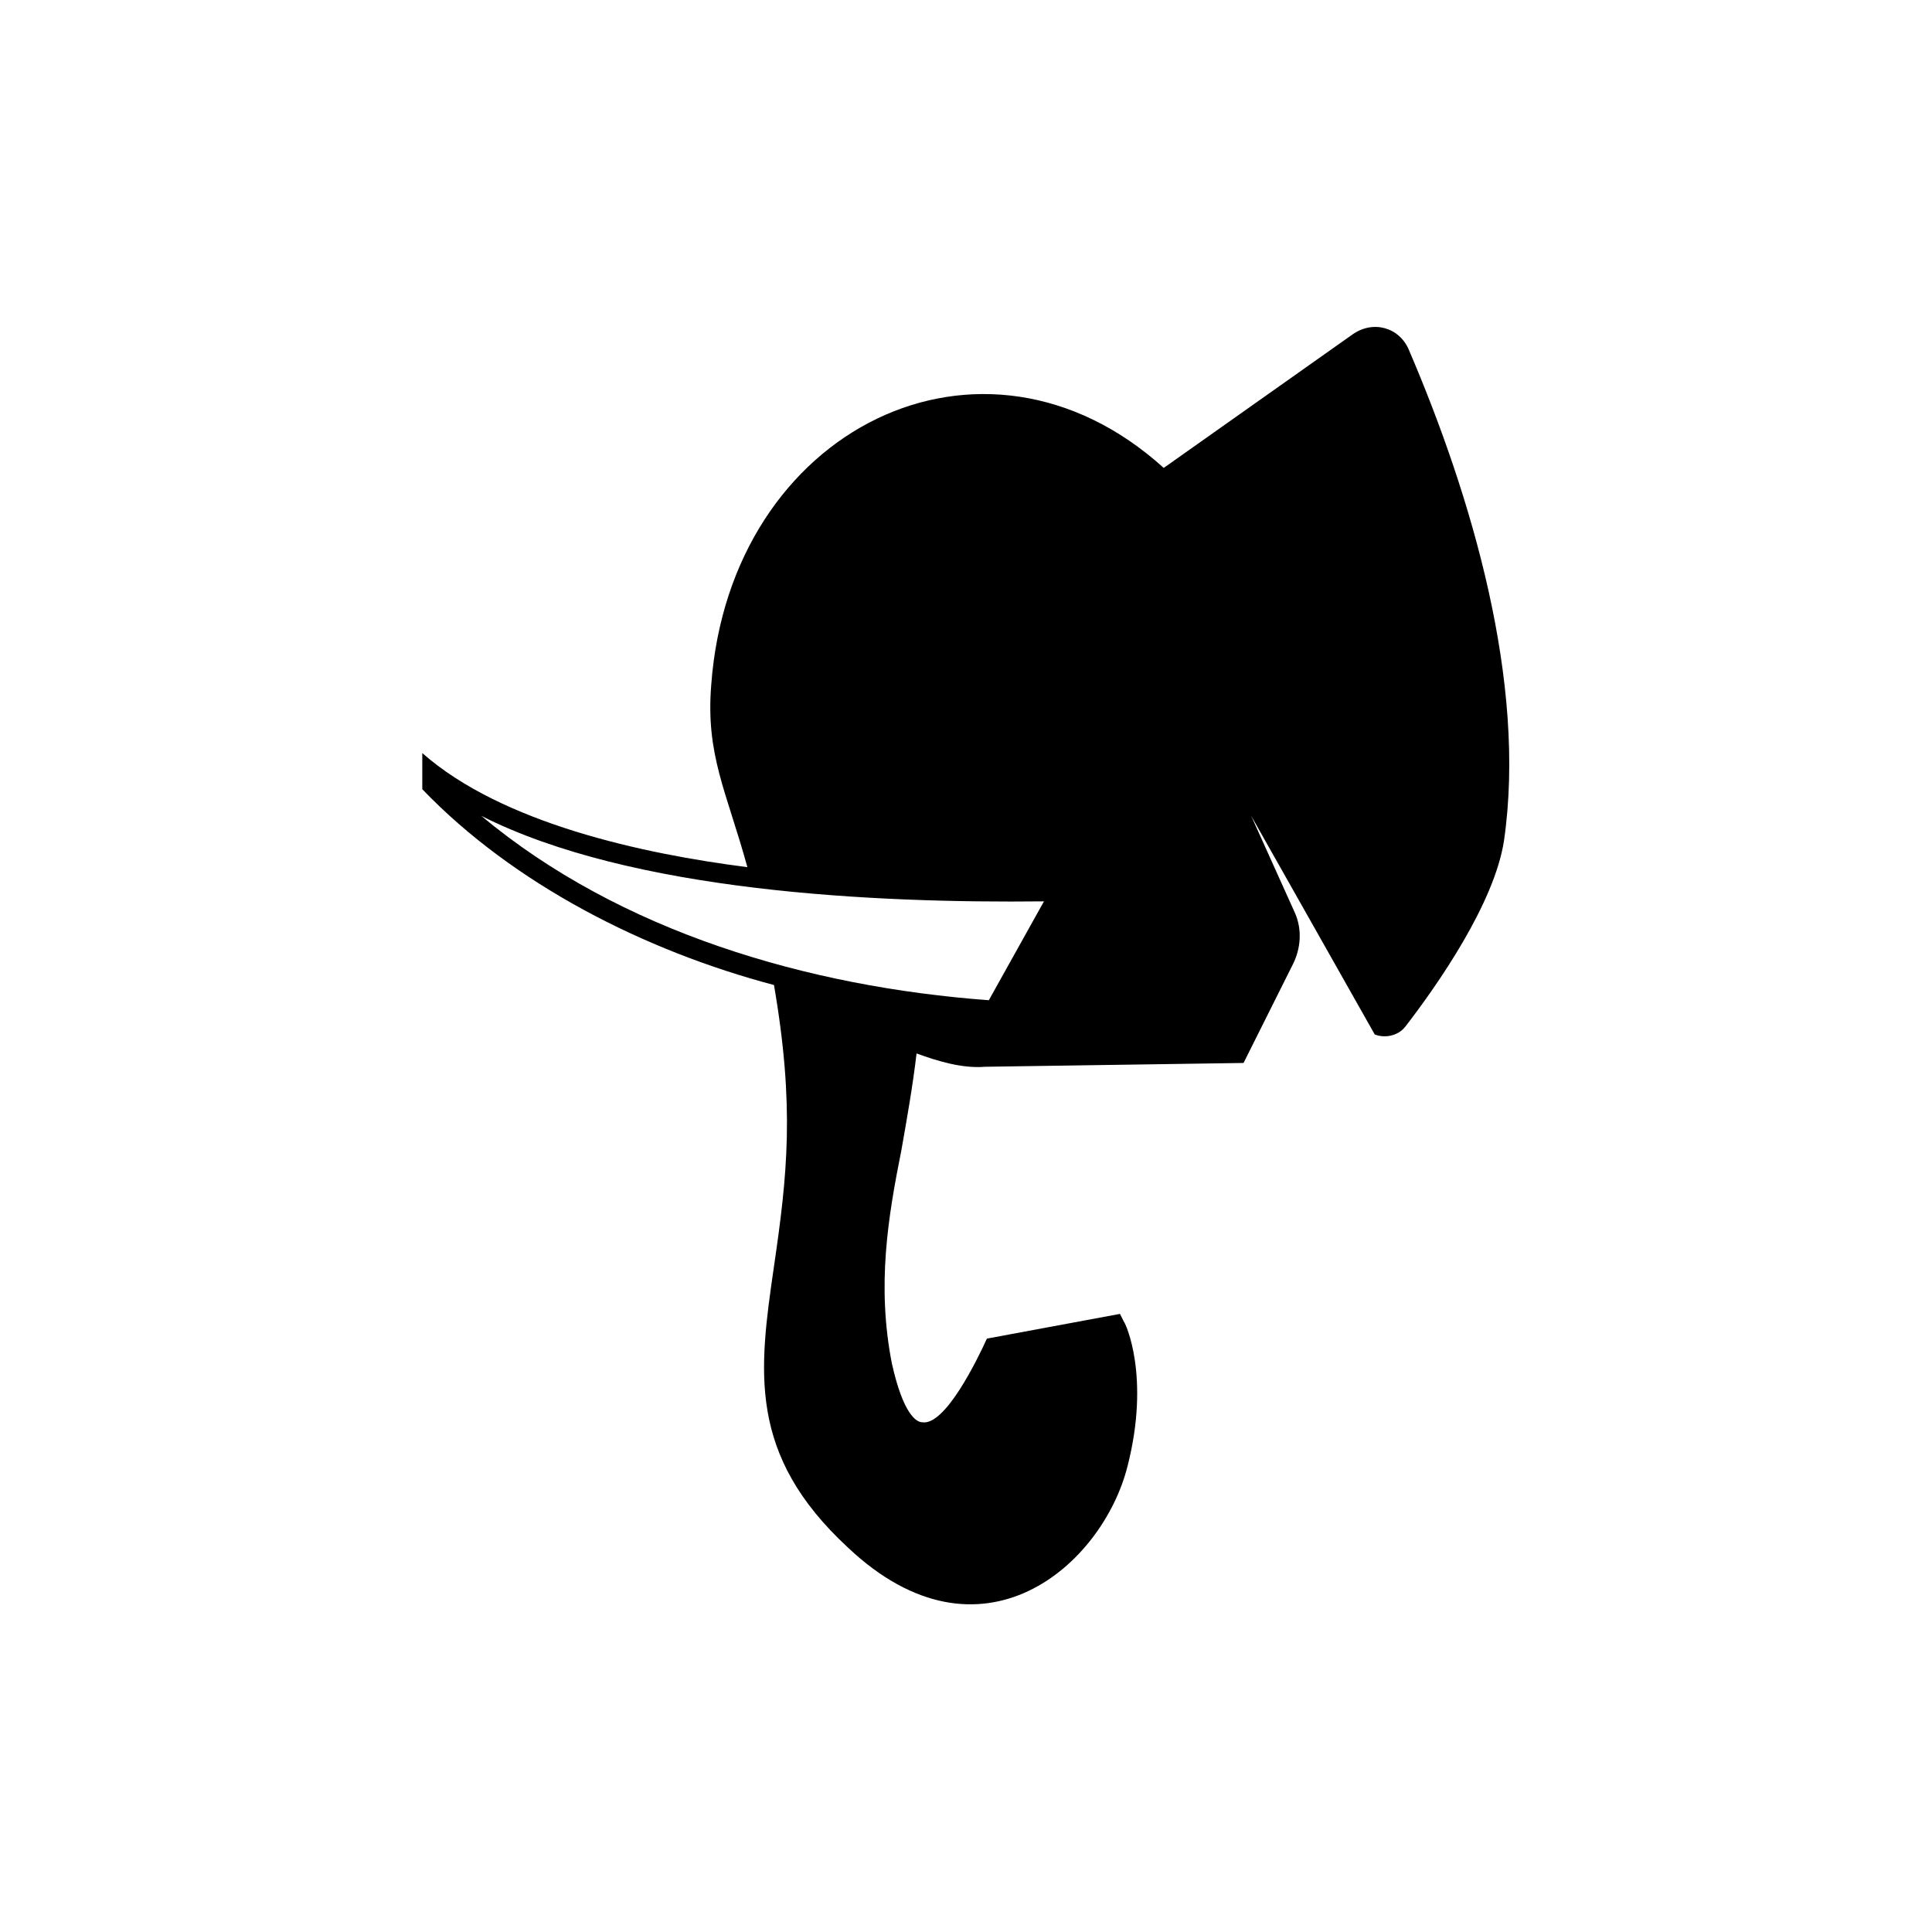
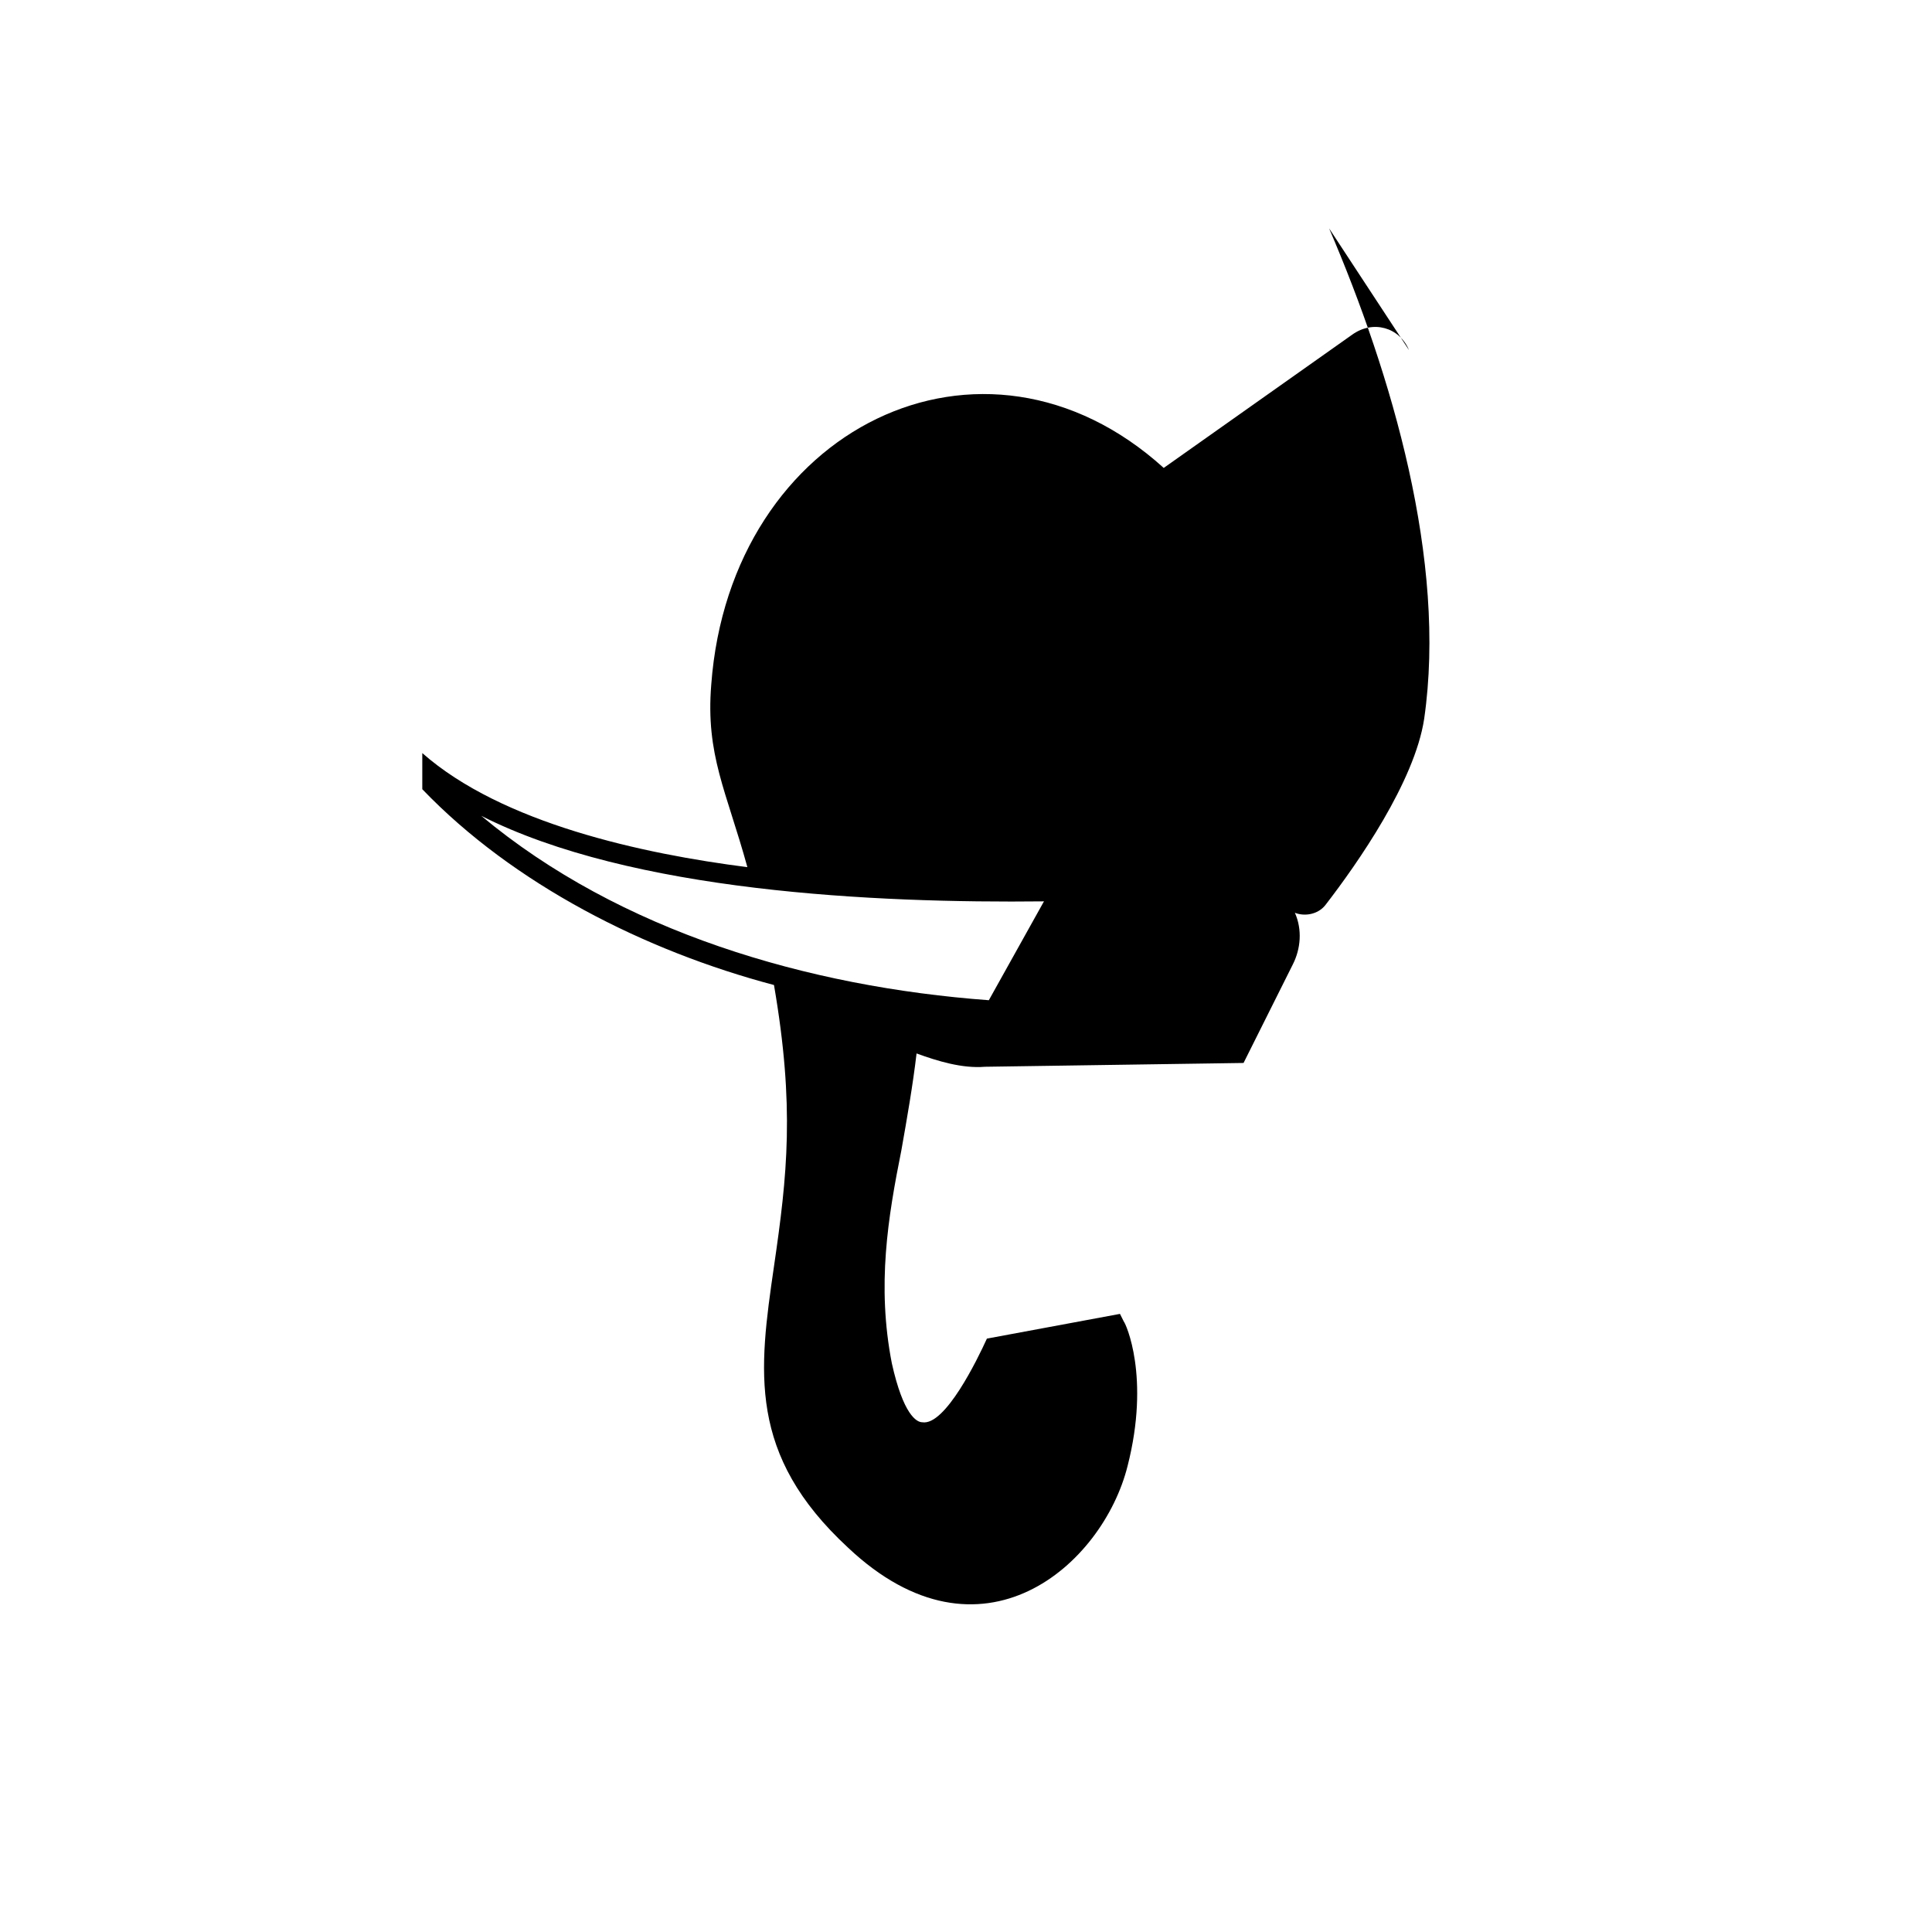
<svg xmlns="http://www.w3.org/2000/svg" fill="#000000" width="800px" height="800px" version="1.1" viewBox="144 144 512 512">
-   <path d="m517.39 236.77c-2.519-6.047-9.574-8.062-15.113-4.031l-49.879 35.266c-47.863-43.328-114.87-10.578-119.91 57.434-1.512 18.641 4.031 28.215 9.574 48.367-27.711-3.527-64.992-11.586-86.152-30.23v9.574c24.184 25.191 58.945 42.824 93.203 51.891 5.543 32.242 3.527 50.383 0 74.562-4.031 27.711-7.055 49.879 19.648 74.562 35.266 33.25 67.512 4.535 74.059-21.664 6.047-23.68-0.504-37.785-1.008-38.289l-1.008-2.016s-35.266 6.551-35.266 6.551c-2.519 5.543-11.082 23.176-17.129 22.168-1.512 0-5.039-2.016-8.062-15.617-4.031-20.656-1.008-38.793 2.519-56.426 1.512-8.566 3.023-17.129 4.031-25.695 5.543 2.016 12.09 4.031 18.137 3.527l68.52-1.008 13.098-26.199c2.016-4.031 2.519-9.07 0.504-13.602l-11.586-25.691 32.746 57.938c2.519 1.008 6.047 0.504 8.062-2.016 8.566-11.082 23.68-32.746 26.199-49.375 6.043-41.816-8.566-91.188-25.191-129.98zm-96.73 146.1-14.609 26.199c-47.863-3.527-97.738-18.137-134.52-48.871 39.797 20.156 104.29 23.176 149.12 22.672z" />
+   <path d="m517.39 236.77c-2.519-6.047-9.574-8.062-15.113-4.031l-49.879 35.266c-47.863-43.328-114.87-10.578-119.91 57.434-1.512 18.641 4.031 28.215 9.574 48.367-27.711-3.527-64.992-11.586-86.152-30.23v9.574c24.184 25.191 58.945 42.824 93.203 51.891 5.543 32.242 3.527 50.383 0 74.562-4.031 27.711-7.055 49.879 19.648 74.562 35.266 33.25 67.512 4.535 74.059-21.664 6.047-23.68-0.504-37.785-1.008-38.289l-1.008-2.016s-35.266 6.551-35.266 6.551c-2.519 5.543-11.082 23.176-17.129 22.168-1.512 0-5.039-2.016-8.062-15.617-4.031-20.656-1.008-38.793 2.519-56.426 1.512-8.566 3.023-17.129 4.031-25.695 5.543 2.016 12.09 4.031 18.137 3.527l68.52-1.008 13.098-26.199c2.016-4.031 2.519-9.07 0.504-13.602c2.519 1.008 6.047 0.504 8.062-2.016 8.566-11.082 23.68-32.746 26.199-49.375 6.043-41.816-8.566-91.188-25.191-129.98zm-96.73 146.1-14.609 26.199c-47.863-3.527-97.738-18.137-134.52-48.871 39.797 20.156 104.29 23.176 149.12 22.672z" />
</svg>